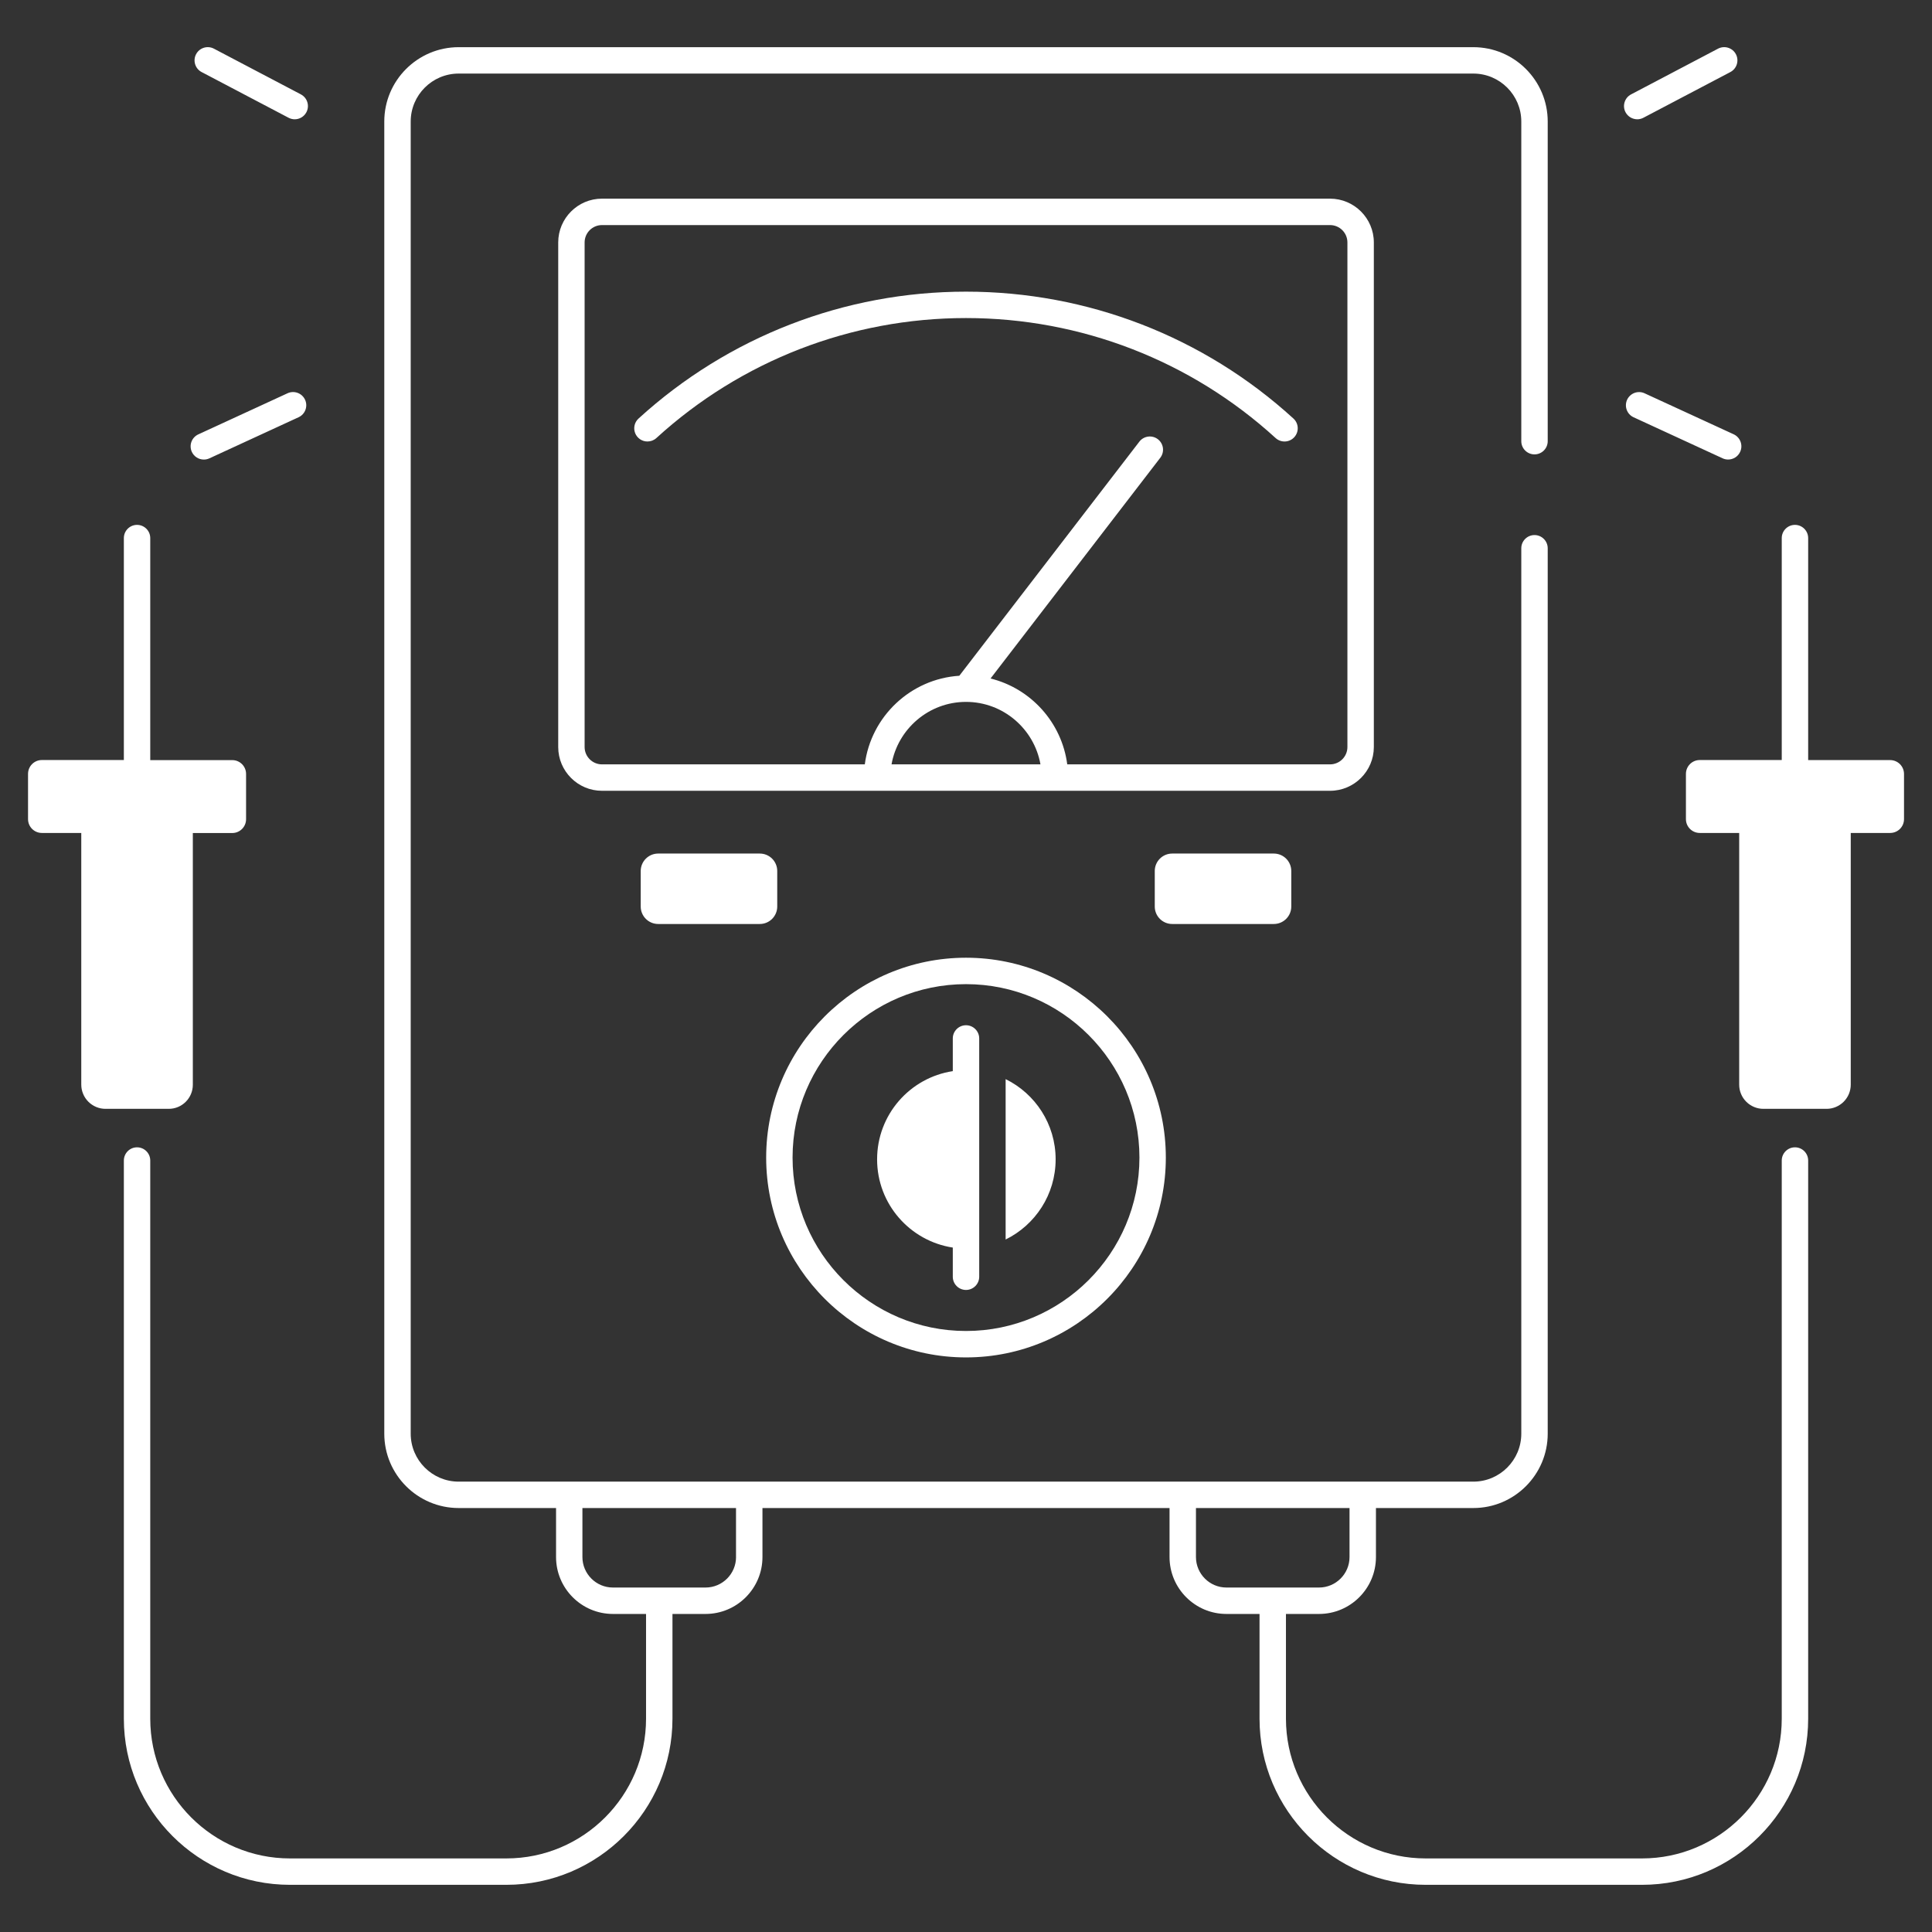
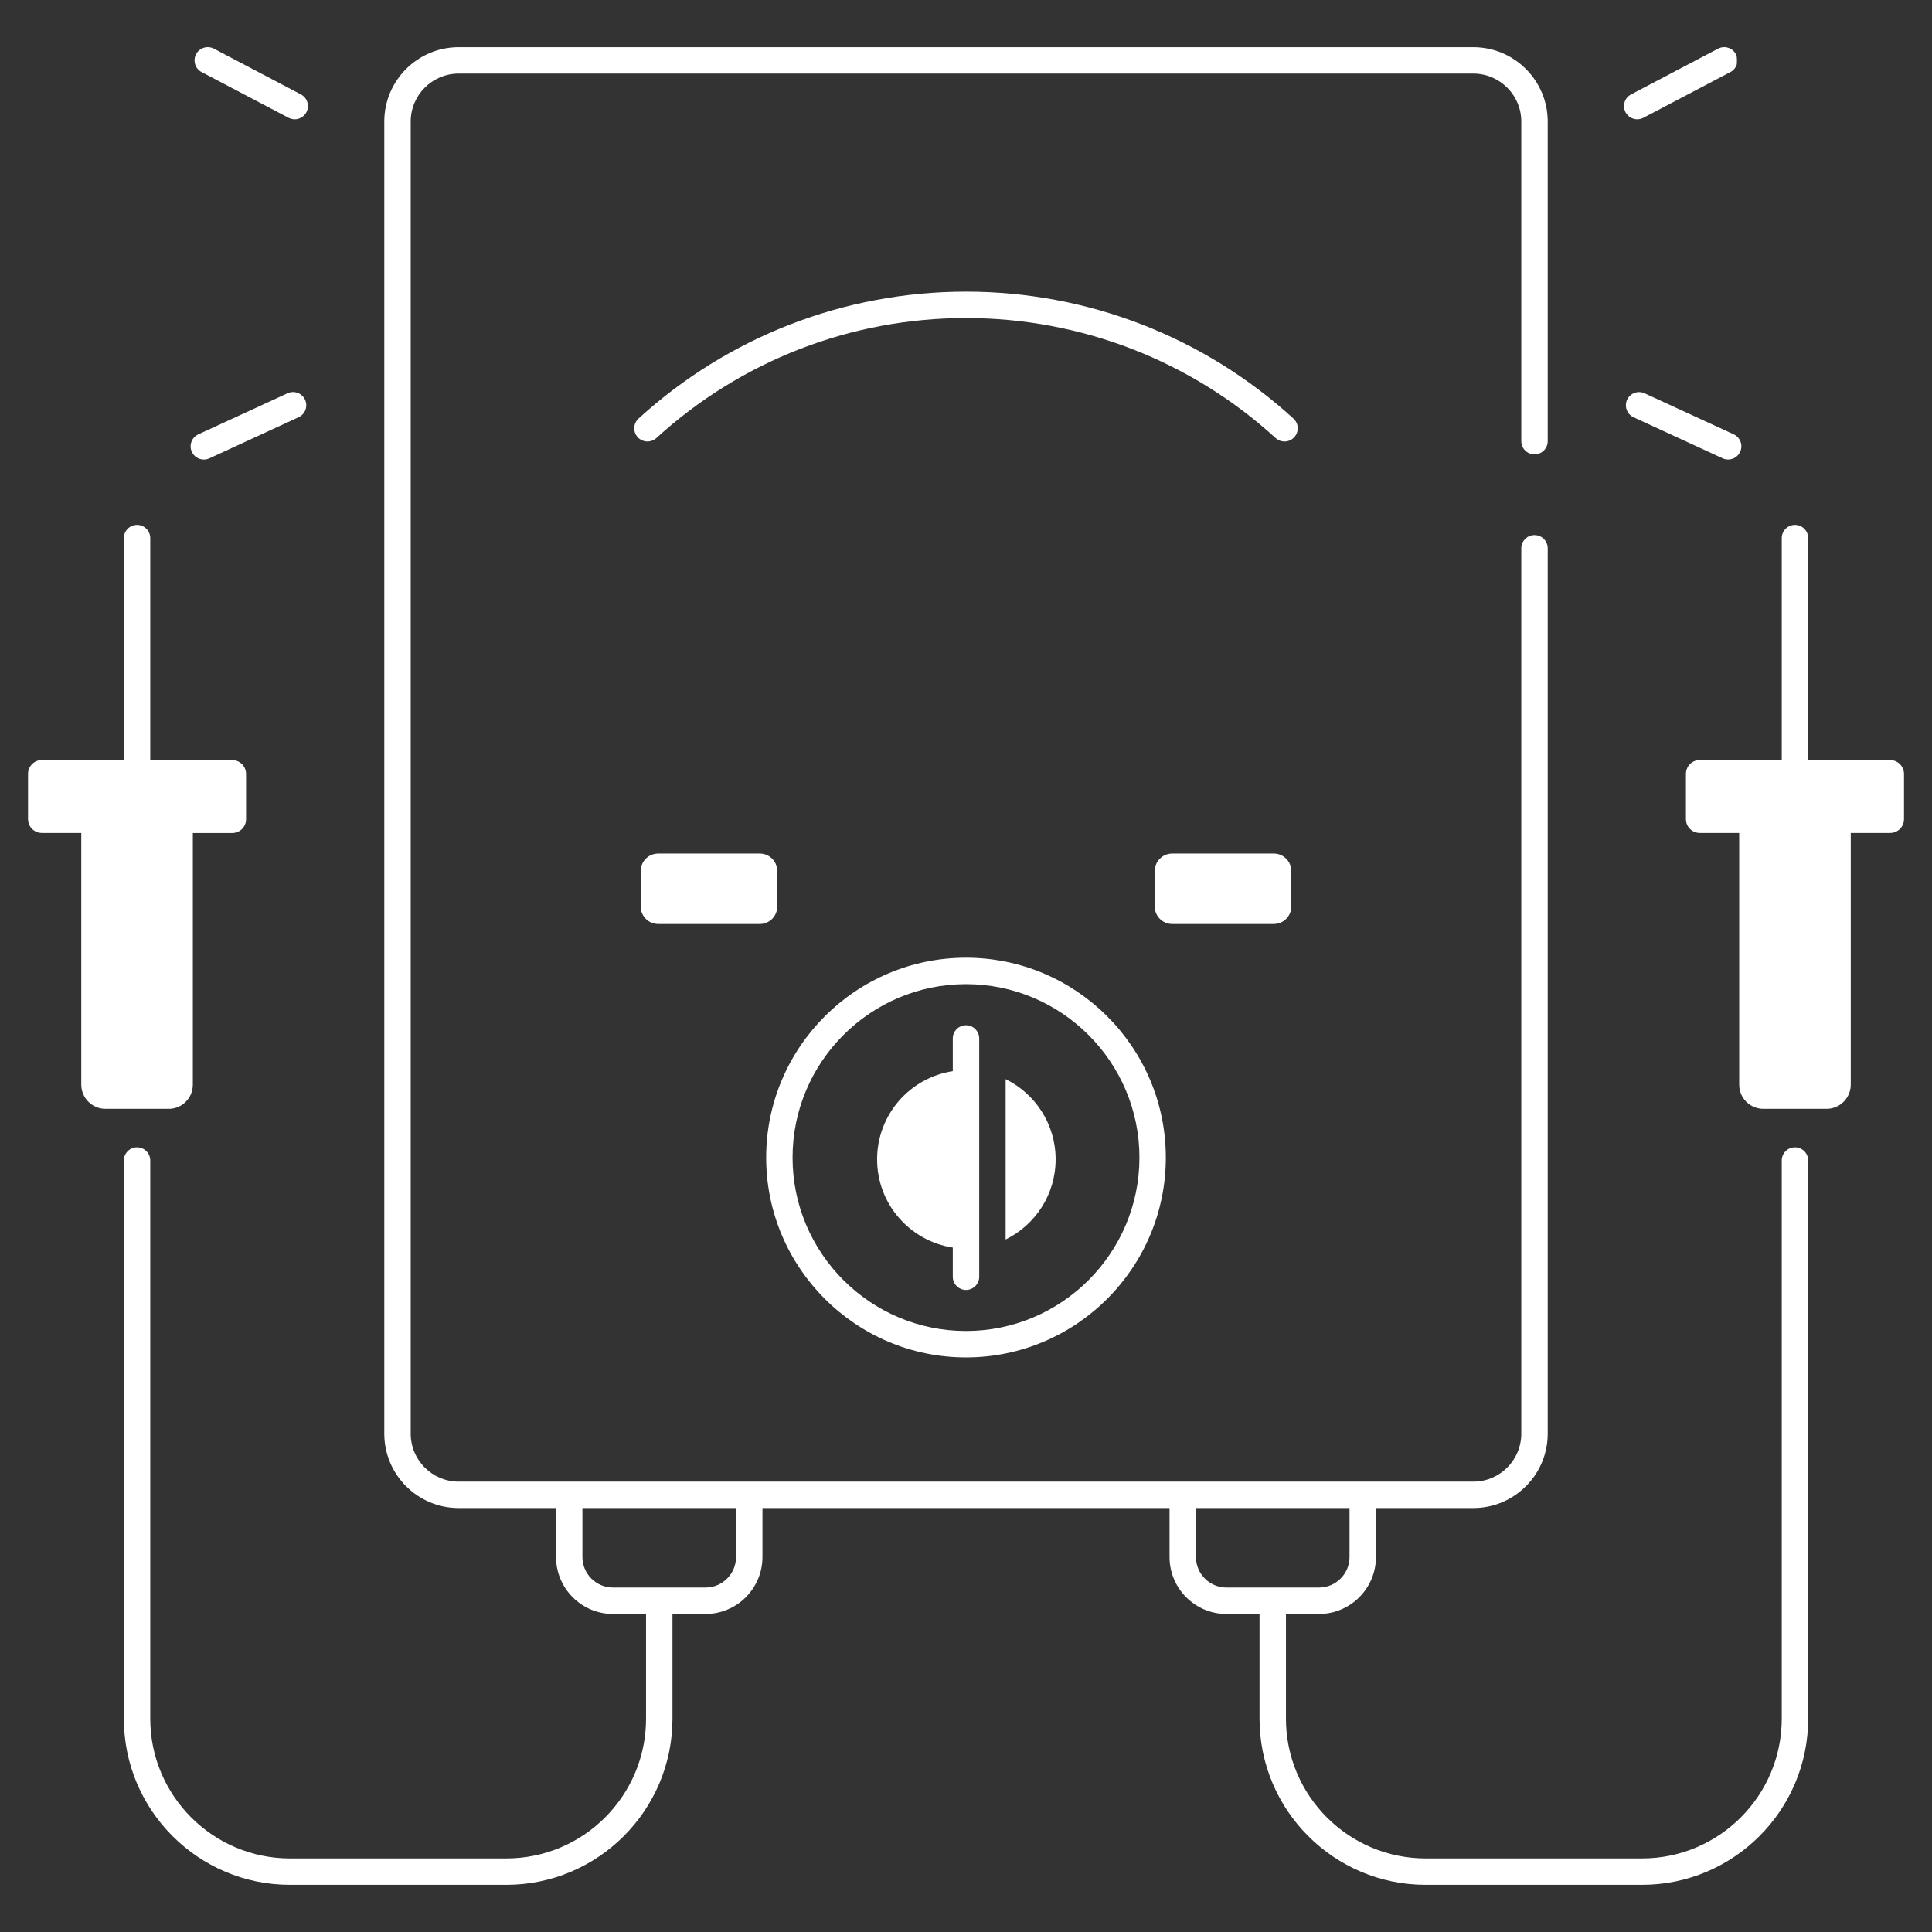
<svg xmlns="http://www.w3.org/2000/svg" width="74" height="74" viewBox="0 0 74 74" fill="none">
  <rect x="0" y="0" width="74" height="74" fill="#333333" stroke="none" />
  <path d="M36.494 47.785V48.902C36.494 49.181 36.721 49.408 37 49.408C37.279 49.408 37.506 49.181 37.506 48.902V39.775C37.506 39.496 37.279 39.269 37 39.269C36.721 39.269 36.494 39.496 36.494 39.775V41.027C34.852 41.277 33.595 42.694 33.595 44.406C33.595 46.117 34.852 47.533 36.494 47.785ZM40.433 44.404C40.433 43.056 39.651 41.889 38.518 41.333V47.476C39.652 46.919 40.433 45.754 40.433 44.404ZM29.77 33.362C29.77 32.992 29.471 32.693 29.101 32.693H25.211C24.841 32.693 24.541 32.992 24.541 33.362V34.722C24.541 35.092 24.841 35.391 25.211 35.391H29.101C29.471 35.391 29.77 35.092 29.77 34.722V33.362ZM48.789 35.391C49.159 35.391 49.459 35.092 49.459 34.722V33.362C49.459 32.992 49.159 32.693 48.789 32.693H44.899C44.529 32.693 44.23 32.992 44.23 33.362V34.722C44.23 35.092 44.529 35.391 44.899 35.391H48.789ZM7.386 41.547V31.907H8.896C9.188 31.907 9.425 31.67 9.425 31.378V29.643C9.425 29.351 9.188 29.114 8.896 29.114H5.755V20.61C5.755 20.331 5.528 20.104 5.249 20.104C4.97 20.104 4.744 20.331 4.744 20.61V29.111H1.603C1.311 29.111 1.074 29.349 1.074 29.64V31.375C1.074 31.667 1.311 31.904 1.603 31.904H3.113V41.544C3.113 41.666 3.137 41.786 3.184 41.898C3.23 42.011 3.299 42.113 3.385 42.199C3.471 42.285 3.573 42.353 3.685 42.4C3.798 42.447 3.918 42.471 4.04 42.471H6.461C6.971 42.473 7.386 42.059 7.386 41.547ZM72.397 29.113H69.257V20.61C69.257 20.331 69.03 20.104 68.751 20.104C68.472 20.104 68.245 20.331 68.245 20.61V29.111H65.104C64.812 29.111 64.575 29.349 64.575 29.64V31.375C64.575 31.667 64.812 31.904 65.104 31.904H66.615V41.544C66.615 41.666 66.638 41.786 66.685 41.898C66.731 42.011 66.8 42.113 66.886 42.199C66.972 42.285 67.074 42.353 67.186 42.4C67.299 42.447 67.419 42.471 67.541 42.471H69.962C70.084 42.471 70.204 42.447 70.316 42.4C70.429 42.353 70.531 42.285 70.617 42.199C70.703 42.113 70.771 42.011 70.818 41.898C70.864 41.786 70.888 41.666 70.888 41.544V31.904H72.399C72.691 31.904 72.928 31.667 72.928 31.375V29.64C72.927 29.5 72.87 29.366 72.771 29.267C72.672 29.169 72.537 29.113 72.397 29.113Z" fill="white" />
  <path d="M68.751 43.945C68.472 43.945 68.245 44.172 68.245 44.451V65.831C68.245 68.781 65.844 71.182 62.894 71.182H54.605C51.656 71.182 49.255 68.781 49.255 65.831V61.818H50.522C51.723 61.818 52.702 60.84 52.702 59.638V57.761H56.432C58.003 57.761 59.281 56.483 59.281 54.912V21C59.281 20.721 59.054 20.494 58.775 20.494C58.496 20.494 58.269 20.721 58.269 21V54.913C58.269 55.926 57.445 56.75 56.432 56.75H17.568C16.555 56.75 15.731 55.926 15.731 54.913V4.655C15.731 3.642 16.555 2.818 17.568 2.818H56.432C57.445 2.818 58.269 3.642 58.269 4.655V16.899C58.269 17.177 58.496 17.404 58.775 17.404C59.054 17.404 59.281 17.177 59.281 16.899V4.655C59.281 3.084 58.003 1.807 56.432 1.807H17.568C15.997 1.807 14.719 3.084 14.719 4.655V54.912C14.719 56.483 15.997 57.761 17.568 57.761H21.298V59.638C21.298 60.839 22.275 61.818 23.478 61.818H24.745V65.831C24.745 68.781 22.345 71.182 19.395 71.182H11.106C8.156 71.182 5.755 68.781 5.755 65.831V44.451C5.755 44.172 5.528 43.945 5.249 43.945C4.97 43.945 4.744 44.172 4.744 44.451V65.831C4.744 69.339 7.598 72.193 11.106 72.193H19.395C22.902 72.193 25.757 69.339 25.757 65.831V61.818H27.024C28.226 61.818 29.204 60.84 29.204 59.638V57.761H44.796V59.638C44.796 60.839 45.773 61.818 46.975 61.818H48.243V65.831C48.243 69.339 51.098 72.193 54.605 72.193H62.894C66.402 72.193 69.257 69.339 69.257 65.831V44.451C69.257 44.17 69.03 43.945 68.751 43.945ZM28.192 59.638C28.192 60.281 27.669 60.806 27.024 60.806H23.476C22.833 60.806 22.308 60.282 22.308 59.638V57.761H28.191V59.638H28.192ZM46.975 60.806C46.332 60.806 45.808 60.282 45.808 59.638V57.761H51.69V59.638C51.69 60.281 51.167 60.806 50.522 60.806H46.975Z" fill="white" />
-   <path d="M52.621 28.613V9.286C52.621 8.361 51.868 7.609 50.944 7.609H23.057C22.132 7.609 21.381 8.362 21.381 9.286V28.613C21.381 29.538 22.134 30.289 23.057 30.289H50.944C51.868 30.289 52.621 29.536 52.621 28.613ZM34.148 29.277C34.388 27.92 35.575 26.884 37 26.884C38.425 26.884 39.612 27.919 39.852 29.277H34.148ZM37.94 25.988L44.442 17.533C44.612 17.312 44.571 16.994 44.349 16.823C44.128 16.653 43.81 16.695 43.64 16.916L36.744 25.883C34.875 26.004 33.362 27.443 33.124 29.277H23.057C22.69 29.277 22.392 28.978 22.392 28.613V9.286C22.392 8.919 22.691 8.621 23.057 8.621H50.944C51.312 8.621 51.609 8.92 51.609 9.286V28.613C51.609 28.98 51.31 29.277 50.944 29.277H40.878C40.668 27.672 39.483 26.369 37.94 25.988Z" fill="white" />
-   <path d="M37 11.171C32.347 11.171 27.893 12.896 24.458 16.031C24.382 16.1 24.329 16.19 24.306 16.289C24.283 16.389 24.29 16.492 24.327 16.588C24.364 16.683 24.429 16.764 24.513 16.822C24.597 16.88 24.697 16.91 24.799 16.91C24.92 16.91 25.043 16.867 25.14 16.779C28.387 13.814 32.6 12.182 37 12.182C41.4 12.182 45.613 13.814 48.86 16.779C49.067 16.966 49.386 16.952 49.574 16.745C49.762 16.539 49.748 16.219 49.541 16.031C46.107 12.896 41.653 11.171 37 11.171ZM37 51.992C41.22 51.992 44.654 48.558 44.654 44.338C44.654 40.117 41.22 36.683 37 36.683C32.78 36.683 29.346 40.117 29.346 44.338C29.346 48.558 32.78 51.992 37 51.992ZM37 37.695C40.662 37.695 43.643 40.675 43.643 44.338C43.643 48 40.662 50.98 37 50.98C33.338 50.98 30.357 48 30.357 44.338C30.357 40.675 33.338 37.695 37 37.695ZM62.711 4.569C62.79 4.569 62.871 4.55 62.945 4.511L66.276 2.76C66.335 2.729 66.387 2.687 66.43 2.636C66.472 2.585 66.504 2.526 66.524 2.463C66.544 2.399 66.551 2.332 66.545 2.266C66.539 2.2 66.52 2.136 66.489 2.077C66.458 2.018 66.416 1.966 66.365 1.923C66.313 1.881 66.254 1.849 66.191 1.829C66.127 1.809 66.061 1.802 65.995 1.808C65.928 1.814 65.864 1.833 65.805 1.864L62.474 3.615C62.227 3.745 62.131 4.051 62.261 4.298C62.305 4.38 62.369 4.448 62.449 4.496C62.528 4.543 62.618 4.568 62.711 4.569ZM62.987 15.062C62.865 15.007 62.727 15.003 62.603 15.05C62.479 15.097 62.378 15.191 62.322 15.311C62.267 15.432 62.261 15.57 62.306 15.695C62.351 15.82 62.443 15.922 62.563 15.979L65.981 17.555C66.049 17.587 66.122 17.601 66.192 17.601C66.383 17.601 66.567 17.492 66.652 17.306C66.769 17.052 66.658 16.753 66.405 16.635L62.987 15.062ZM7.722 2.76L11.054 4.511C11.129 4.55 11.21 4.569 11.288 4.569C11.47 4.569 11.646 4.47 11.736 4.298C11.866 4.051 11.771 3.745 11.524 3.615L8.193 1.864C7.946 1.734 7.64 1.83 7.51 2.077C7.38 2.324 7.475 2.63 7.722 2.76ZM7.808 17.602C7.878 17.602 7.951 17.588 8.019 17.556L11.437 15.981C11.691 15.864 11.801 15.563 11.684 15.31C11.567 15.057 11.266 14.946 11.013 15.063L7.595 16.638C7.535 16.666 7.481 16.705 7.435 16.754C7.39 16.803 7.355 16.86 7.332 16.922C7.309 16.985 7.299 17.051 7.302 17.117C7.304 17.183 7.32 17.249 7.348 17.309C7.389 17.397 7.454 17.471 7.535 17.523C7.616 17.575 7.711 17.602 7.808 17.602Z" fill="white" />
+   <path d="M37 11.171C32.347 11.171 27.893 12.896 24.458 16.031C24.382 16.1 24.329 16.19 24.306 16.289C24.283 16.389 24.29 16.492 24.327 16.588C24.364 16.683 24.429 16.764 24.513 16.822C24.597 16.88 24.697 16.91 24.799 16.91C24.92 16.91 25.043 16.867 25.14 16.779C28.387 13.814 32.6 12.182 37 12.182C41.4 12.182 45.613 13.814 48.86 16.779C49.067 16.966 49.386 16.952 49.574 16.745C49.762 16.539 49.748 16.219 49.541 16.031C46.107 12.896 41.653 11.171 37 11.171ZM37 51.992C41.22 51.992 44.654 48.558 44.654 44.338C44.654 40.117 41.22 36.683 37 36.683C32.78 36.683 29.346 40.117 29.346 44.338C29.346 48.558 32.78 51.992 37 51.992ZM37 37.695C40.662 37.695 43.643 40.675 43.643 44.338C43.643 48 40.662 50.98 37 50.98C33.338 50.98 30.357 48 30.357 44.338C30.357 40.675 33.338 37.695 37 37.695ZM62.711 4.569C62.79 4.569 62.871 4.55 62.945 4.511L66.276 2.76C66.335 2.729 66.387 2.687 66.43 2.636C66.472 2.585 66.504 2.526 66.524 2.463C66.539 2.2 66.52 2.136 66.489 2.077C66.458 2.018 66.416 1.966 66.365 1.923C66.313 1.881 66.254 1.849 66.191 1.829C66.127 1.809 66.061 1.802 65.995 1.808C65.928 1.814 65.864 1.833 65.805 1.864L62.474 3.615C62.227 3.745 62.131 4.051 62.261 4.298C62.305 4.38 62.369 4.448 62.449 4.496C62.528 4.543 62.618 4.568 62.711 4.569ZM62.987 15.062C62.865 15.007 62.727 15.003 62.603 15.05C62.479 15.097 62.378 15.191 62.322 15.311C62.267 15.432 62.261 15.57 62.306 15.695C62.351 15.82 62.443 15.922 62.563 15.979L65.981 17.555C66.049 17.587 66.122 17.601 66.192 17.601C66.383 17.601 66.567 17.492 66.652 17.306C66.769 17.052 66.658 16.753 66.405 16.635L62.987 15.062ZM7.722 2.76L11.054 4.511C11.129 4.55 11.21 4.569 11.288 4.569C11.47 4.569 11.646 4.47 11.736 4.298C11.866 4.051 11.771 3.745 11.524 3.615L8.193 1.864C7.946 1.734 7.64 1.83 7.51 2.077C7.38 2.324 7.475 2.63 7.722 2.76ZM7.808 17.602C7.878 17.602 7.951 17.588 8.019 17.556L11.437 15.981C11.691 15.864 11.801 15.563 11.684 15.31C11.567 15.057 11.266 14.946 11.013 15.063L7.595 16.638C7.535 16.666 7.481 16.705 7.435 16.754C7.39 16.803 7.355 16.86 7.332 16.922C7.309 16.985 7.299 17.051 7.302 17.117C7.304 17.183 7.32 17.249 7.348 17.309C7.389 17.397 7.454 17.471 7.535 17.523C7.616 17.575 7.711 17.602 7.808 17.602Z" fill="white" />
</svg>